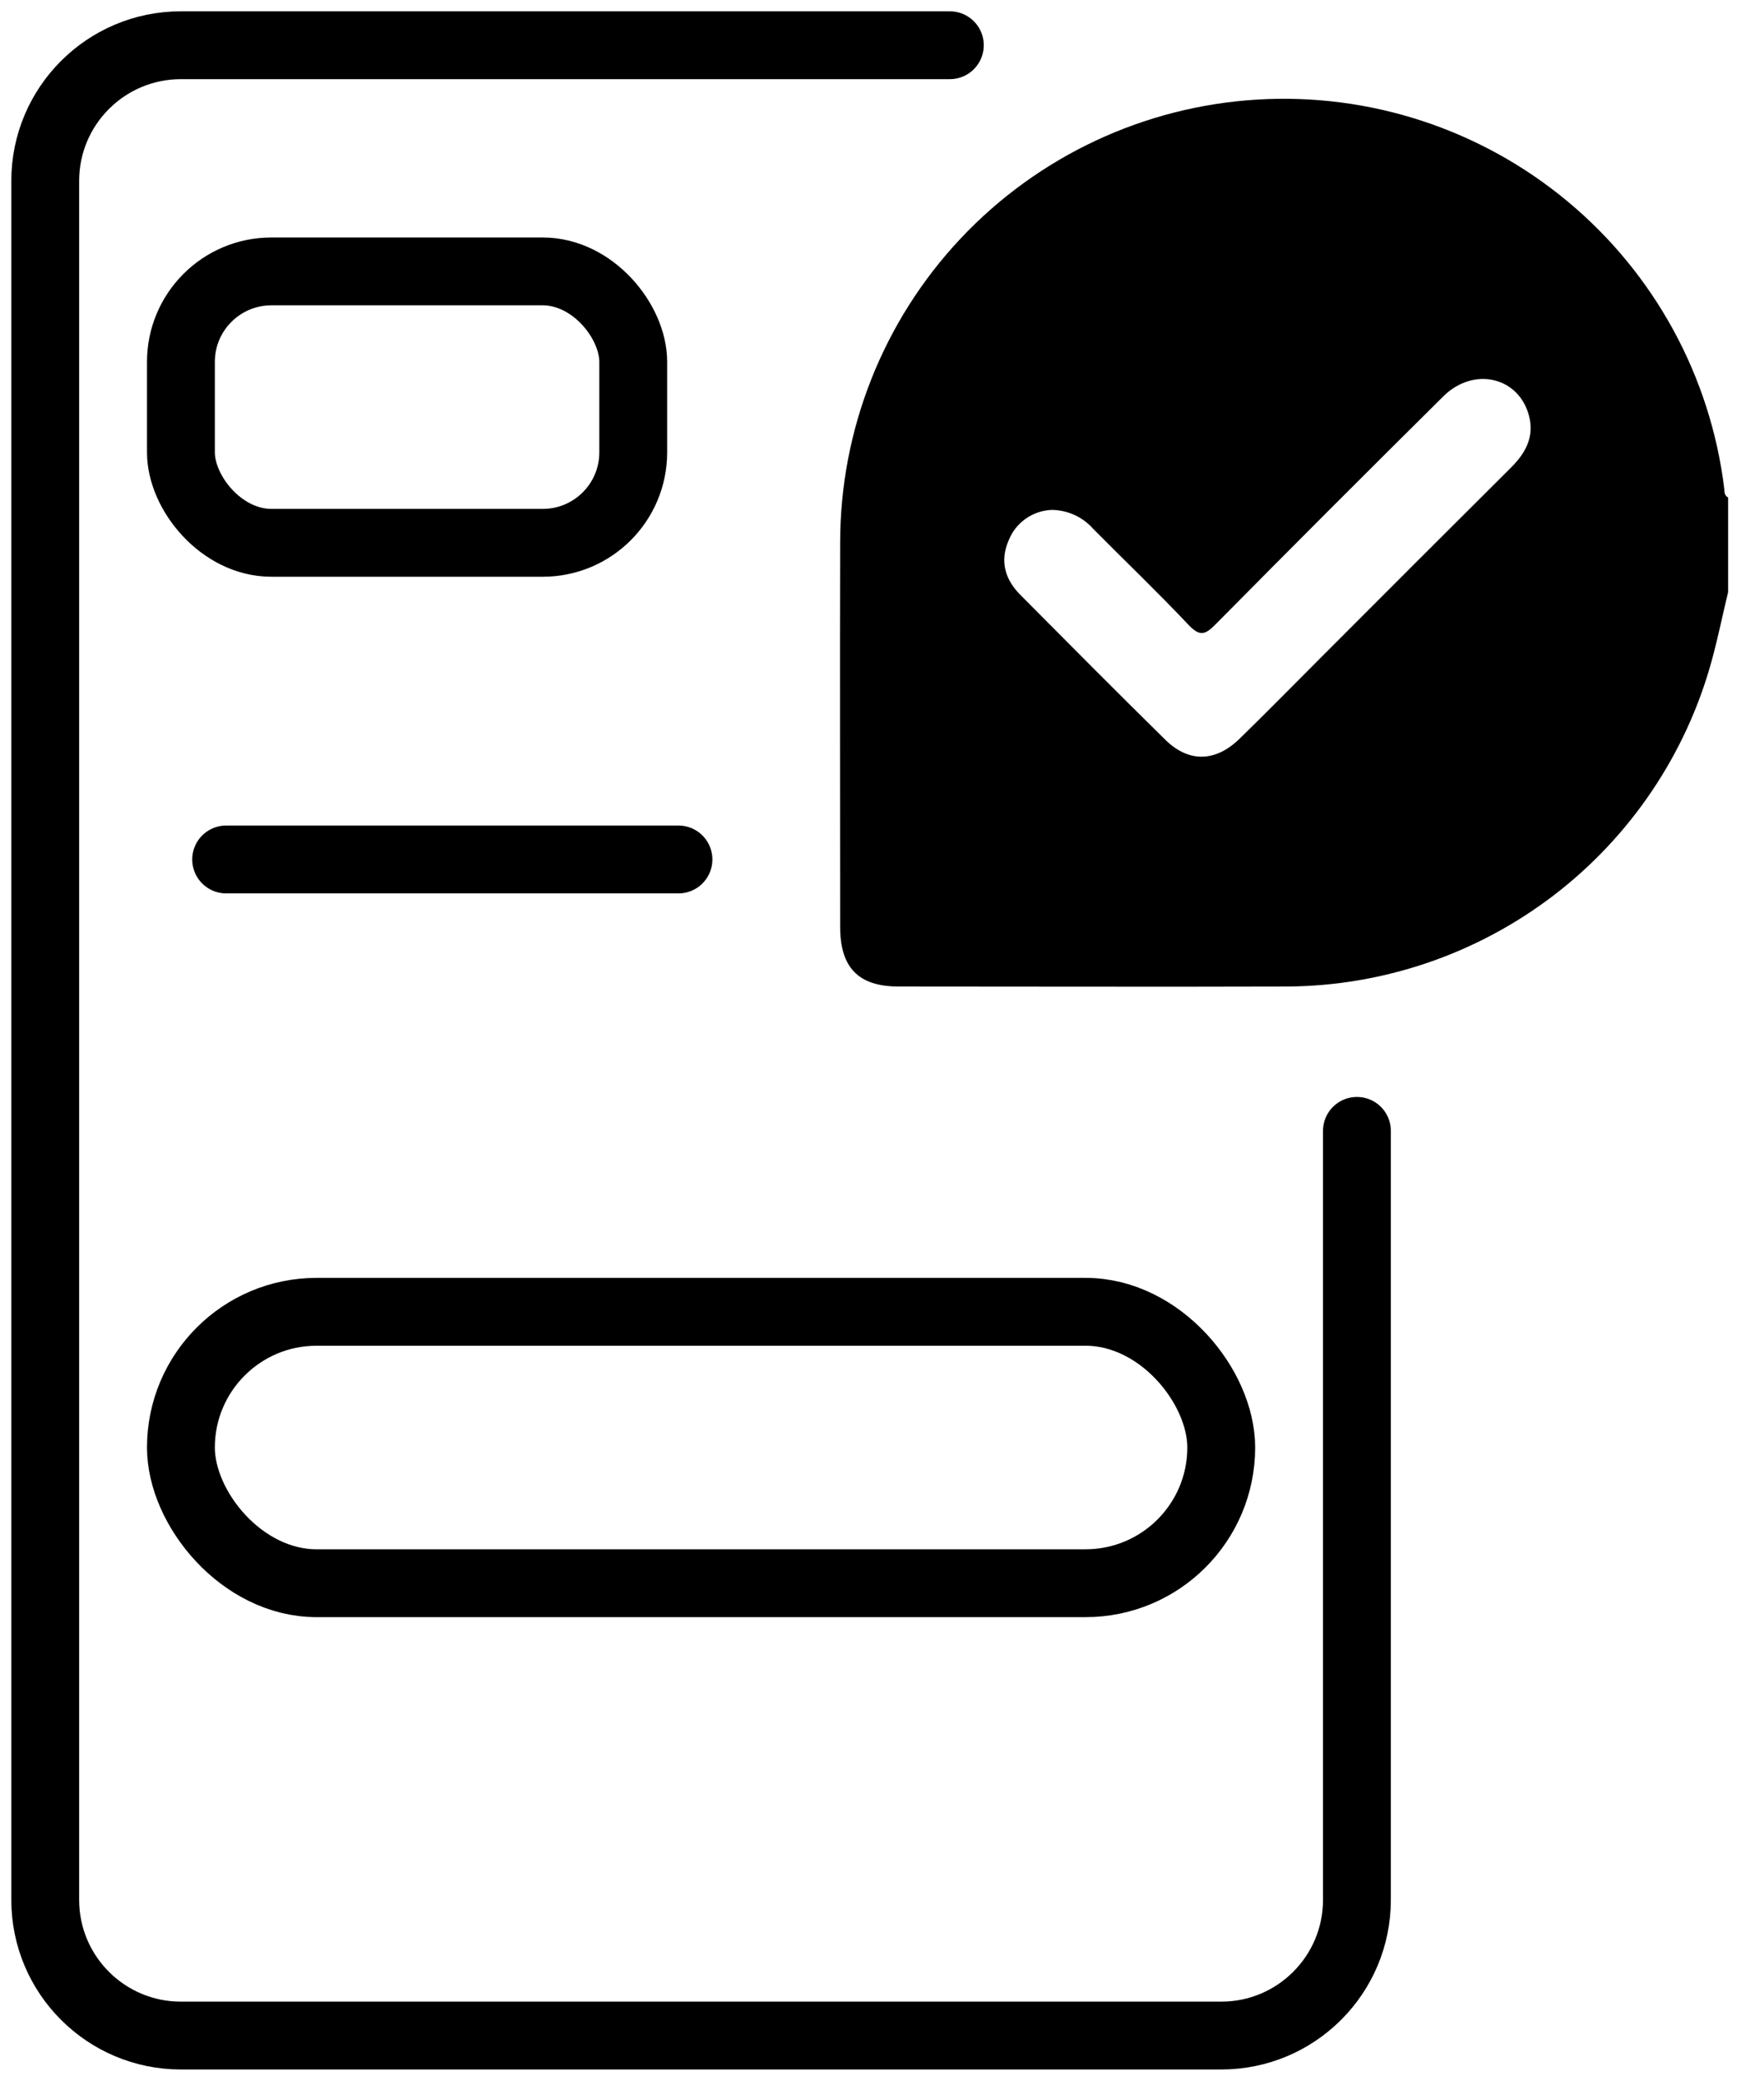
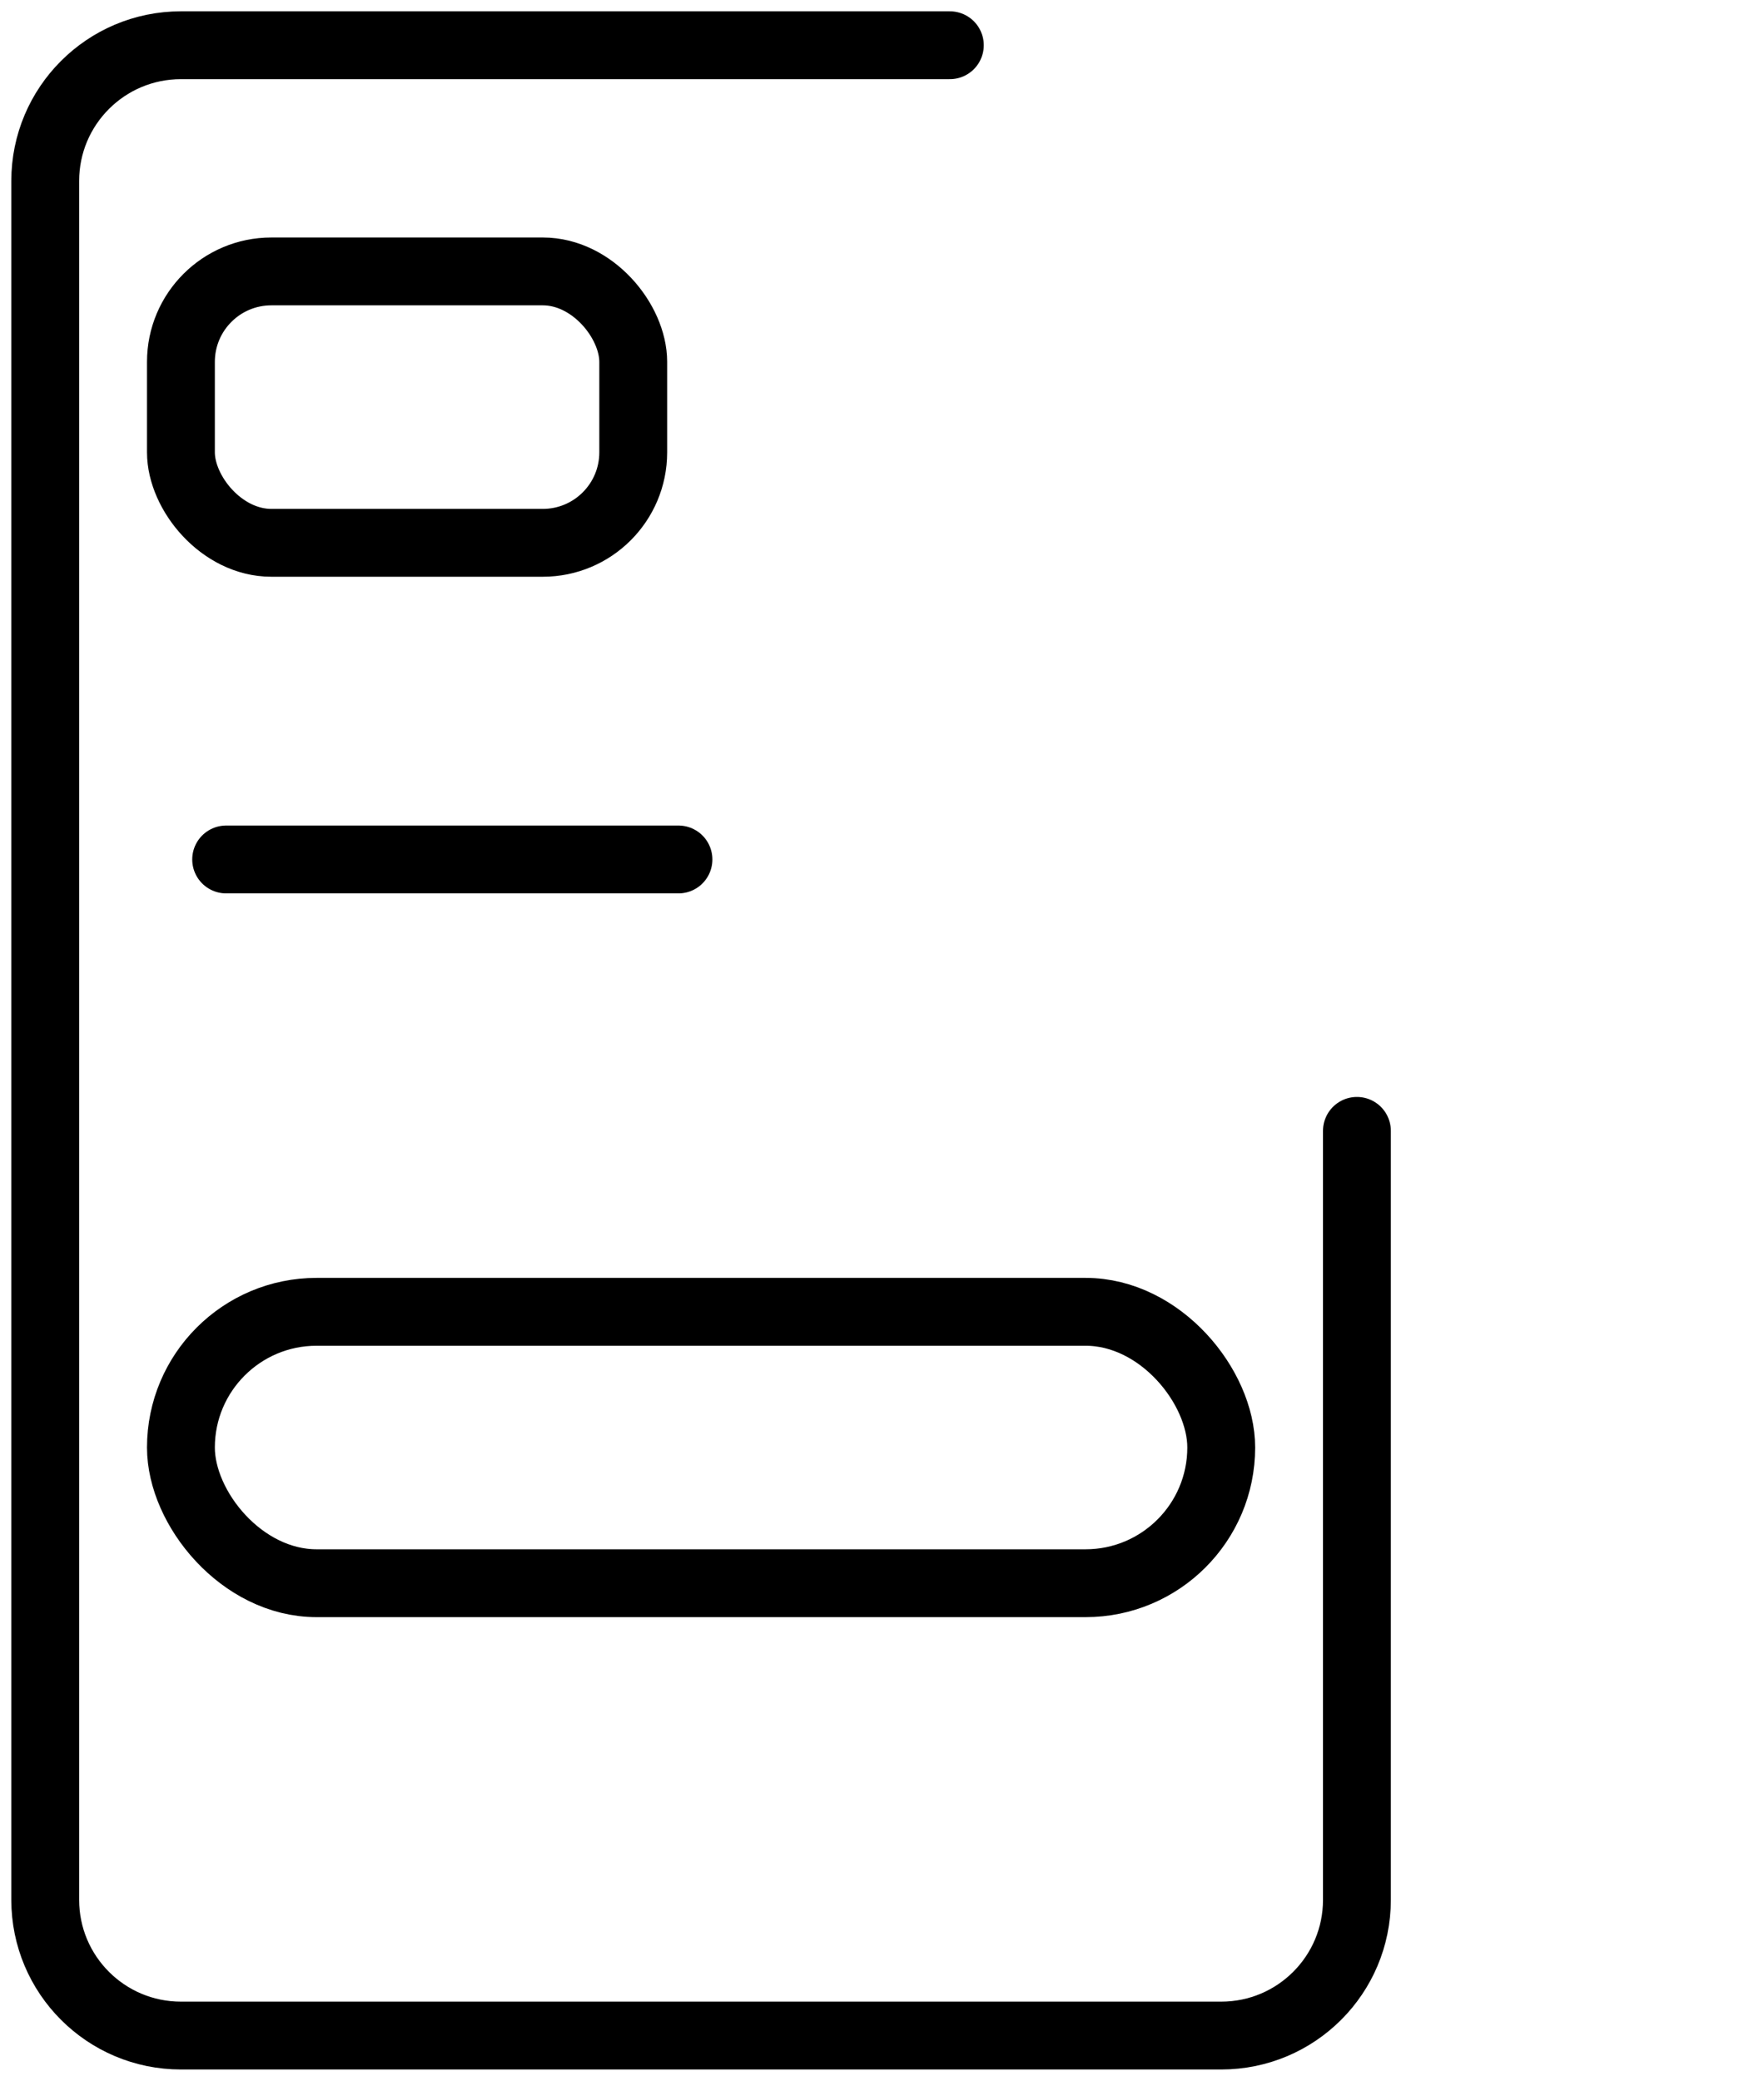
<svg xmlns="http://www.w3.org/2000/svg" width="39" height="46" viewBox="0 0 39 46" fill="none">
  <path d="M21 1H4C2.343 1 1 2.343 1 4V42C1 43.657 2.343 45 4 45H27C28.657 45 30 43.657 30 42V25" stroke="#194250" style="stroke:#194250;stroke:color(display-p3 0.098 0.259 0.314);stroke-opacity:1;" stroke-width="1.5" stroke-linecap="round" stroke-linejoin="round" />
  <path d="M5 19H15" stroke="#194250" style="stroke:#194250;stroke:color(display-p3 0.098 0.259 0.314);stroke-opacity:1;" stroke-width="1.5" stroke-linecap="round" stroke-linejoin="round" />
-   <path d="M38.121 10.8C37.817 8.321 36.579 6.05 34.658 4.453C32.738 2.855 30.28 2.05 27.787 2.202C25.293 2.354 22.952 3.452 21.24 5.271C19.528 7.091 18.575 9.495 18.575 11.993C18.568 14.826 18.575 17.658 18.575 20.49C18.575 21.393 18.98 21.808 19.865 21.809C22.727 21.809 25.593 21.818 28.453 21.809C30.589 21.797 32.662 21.087 34.358 19.788C36.053 18.488 37.277 16.67 37.843 14.61C37.981 14.108 38.084 13.595 38.207 13.087V10.999C38.12 10.953 38.127 10.873 38.121 10.8ZM33.412 10.331C31.997 11.74 30.585 13.152 29.174 14.566C28.586 15.155 28.003 15.748 27.408 16.329C26.876 16.848 26.284 16.865 25.765 16.355C24.687 15.295 23.621 14.221 22.555 13.147C22.217 12.806 22.101 12.398 22.302 11.942C22.378 11.751 22.509 11.586 22.677 11.467C22.846 11.348 23.045 11.281 23.251 11.272C23.424 11.274 23.595 11.312 23.753 11.383C23.911 11.455 24.052 11.559 24.167 11.689C24.87 12.399 25.592 13.089 26.277 13.814C26.523 14.074 26.645 14.036 26.874 13.803C28.544 12.114 30.223 10.434 31.91 8.762C32.583 8.096 33.583 8.332 33.806 9.197C33.924 9.652 33.732 10.012 33.412 10.331Z" fill="#4E99B2" style="fill:#4E99B2;fill:color(display-p3 0.306 0.6 0.698);fill-opacity:1;" />
  <rect x="4" y="6" width="10" height="6" rx="2" stroke="#194250" style="stroke:#194250;stroke:color(display-p3 0.098 0.259 0.314);stroke-opacity:1;" stroke-width="1.5" />
  <rect x="4" y="29" width="23" height="6" rx="3" stroke="#194250" style="stroke:#194250;stroke:color(display-p3 0.098 0.259 0.314);stroke-opacity:1;" stroke-width="1.5" />
</svg>